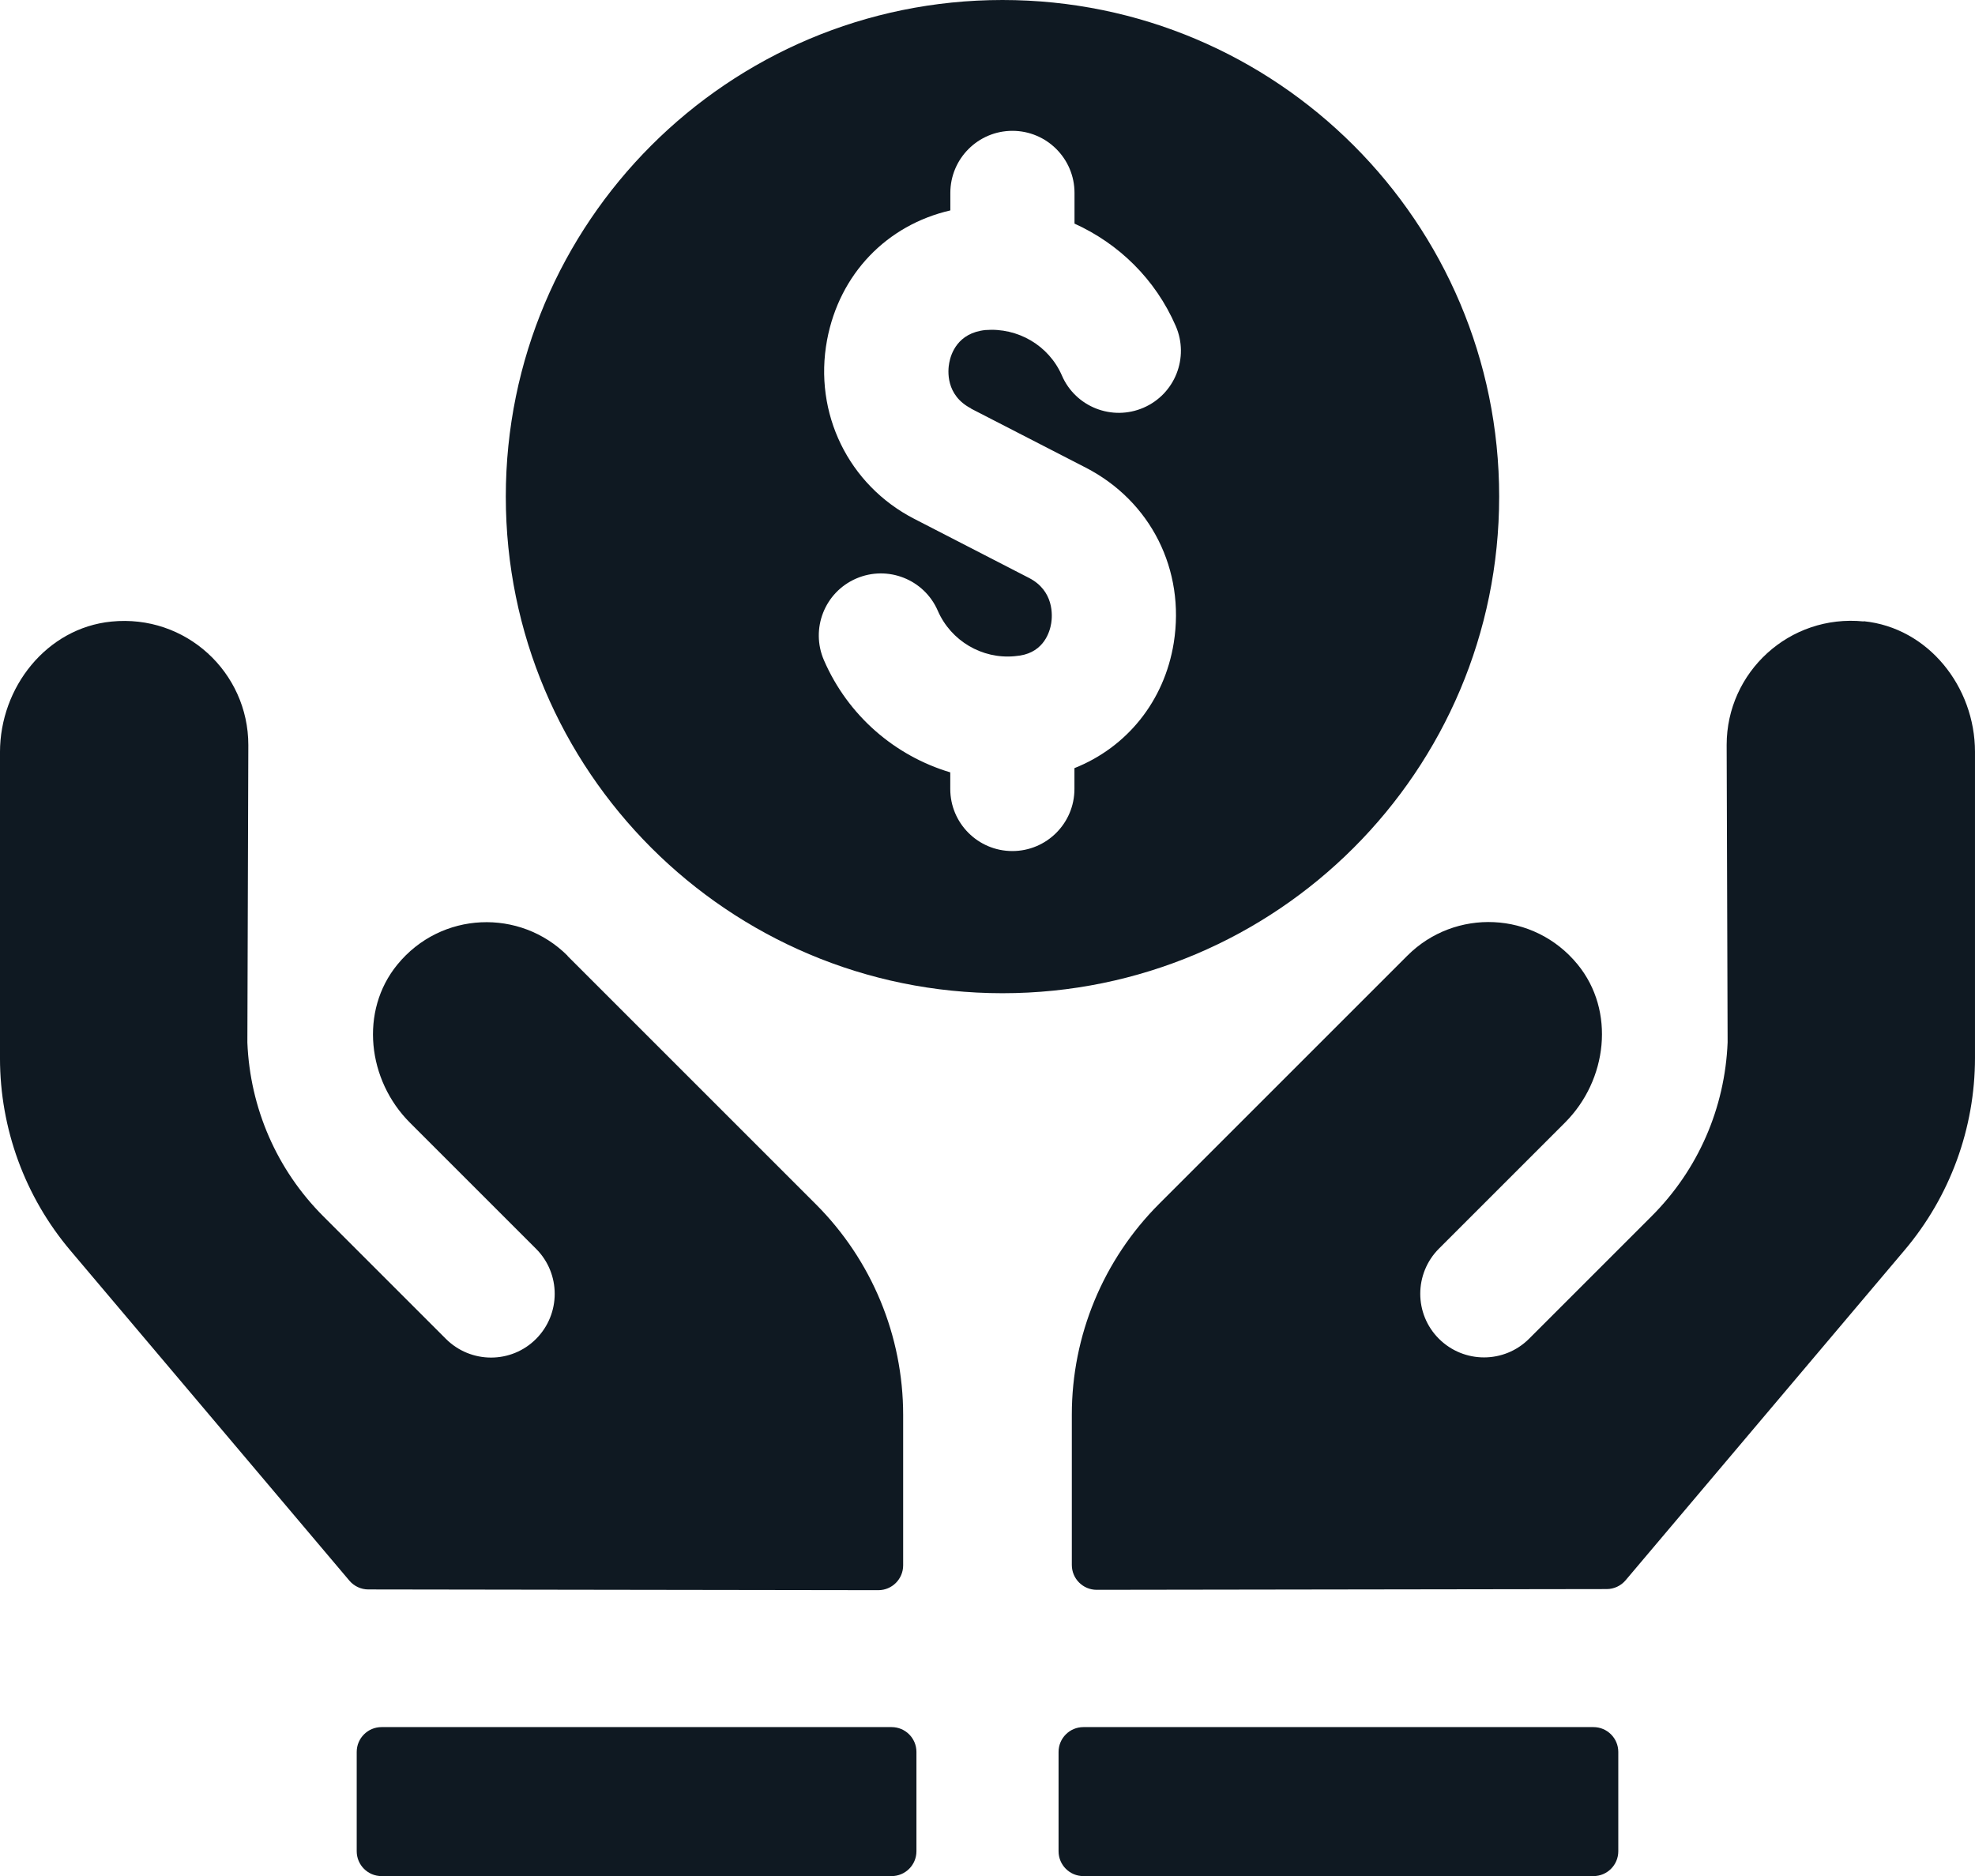
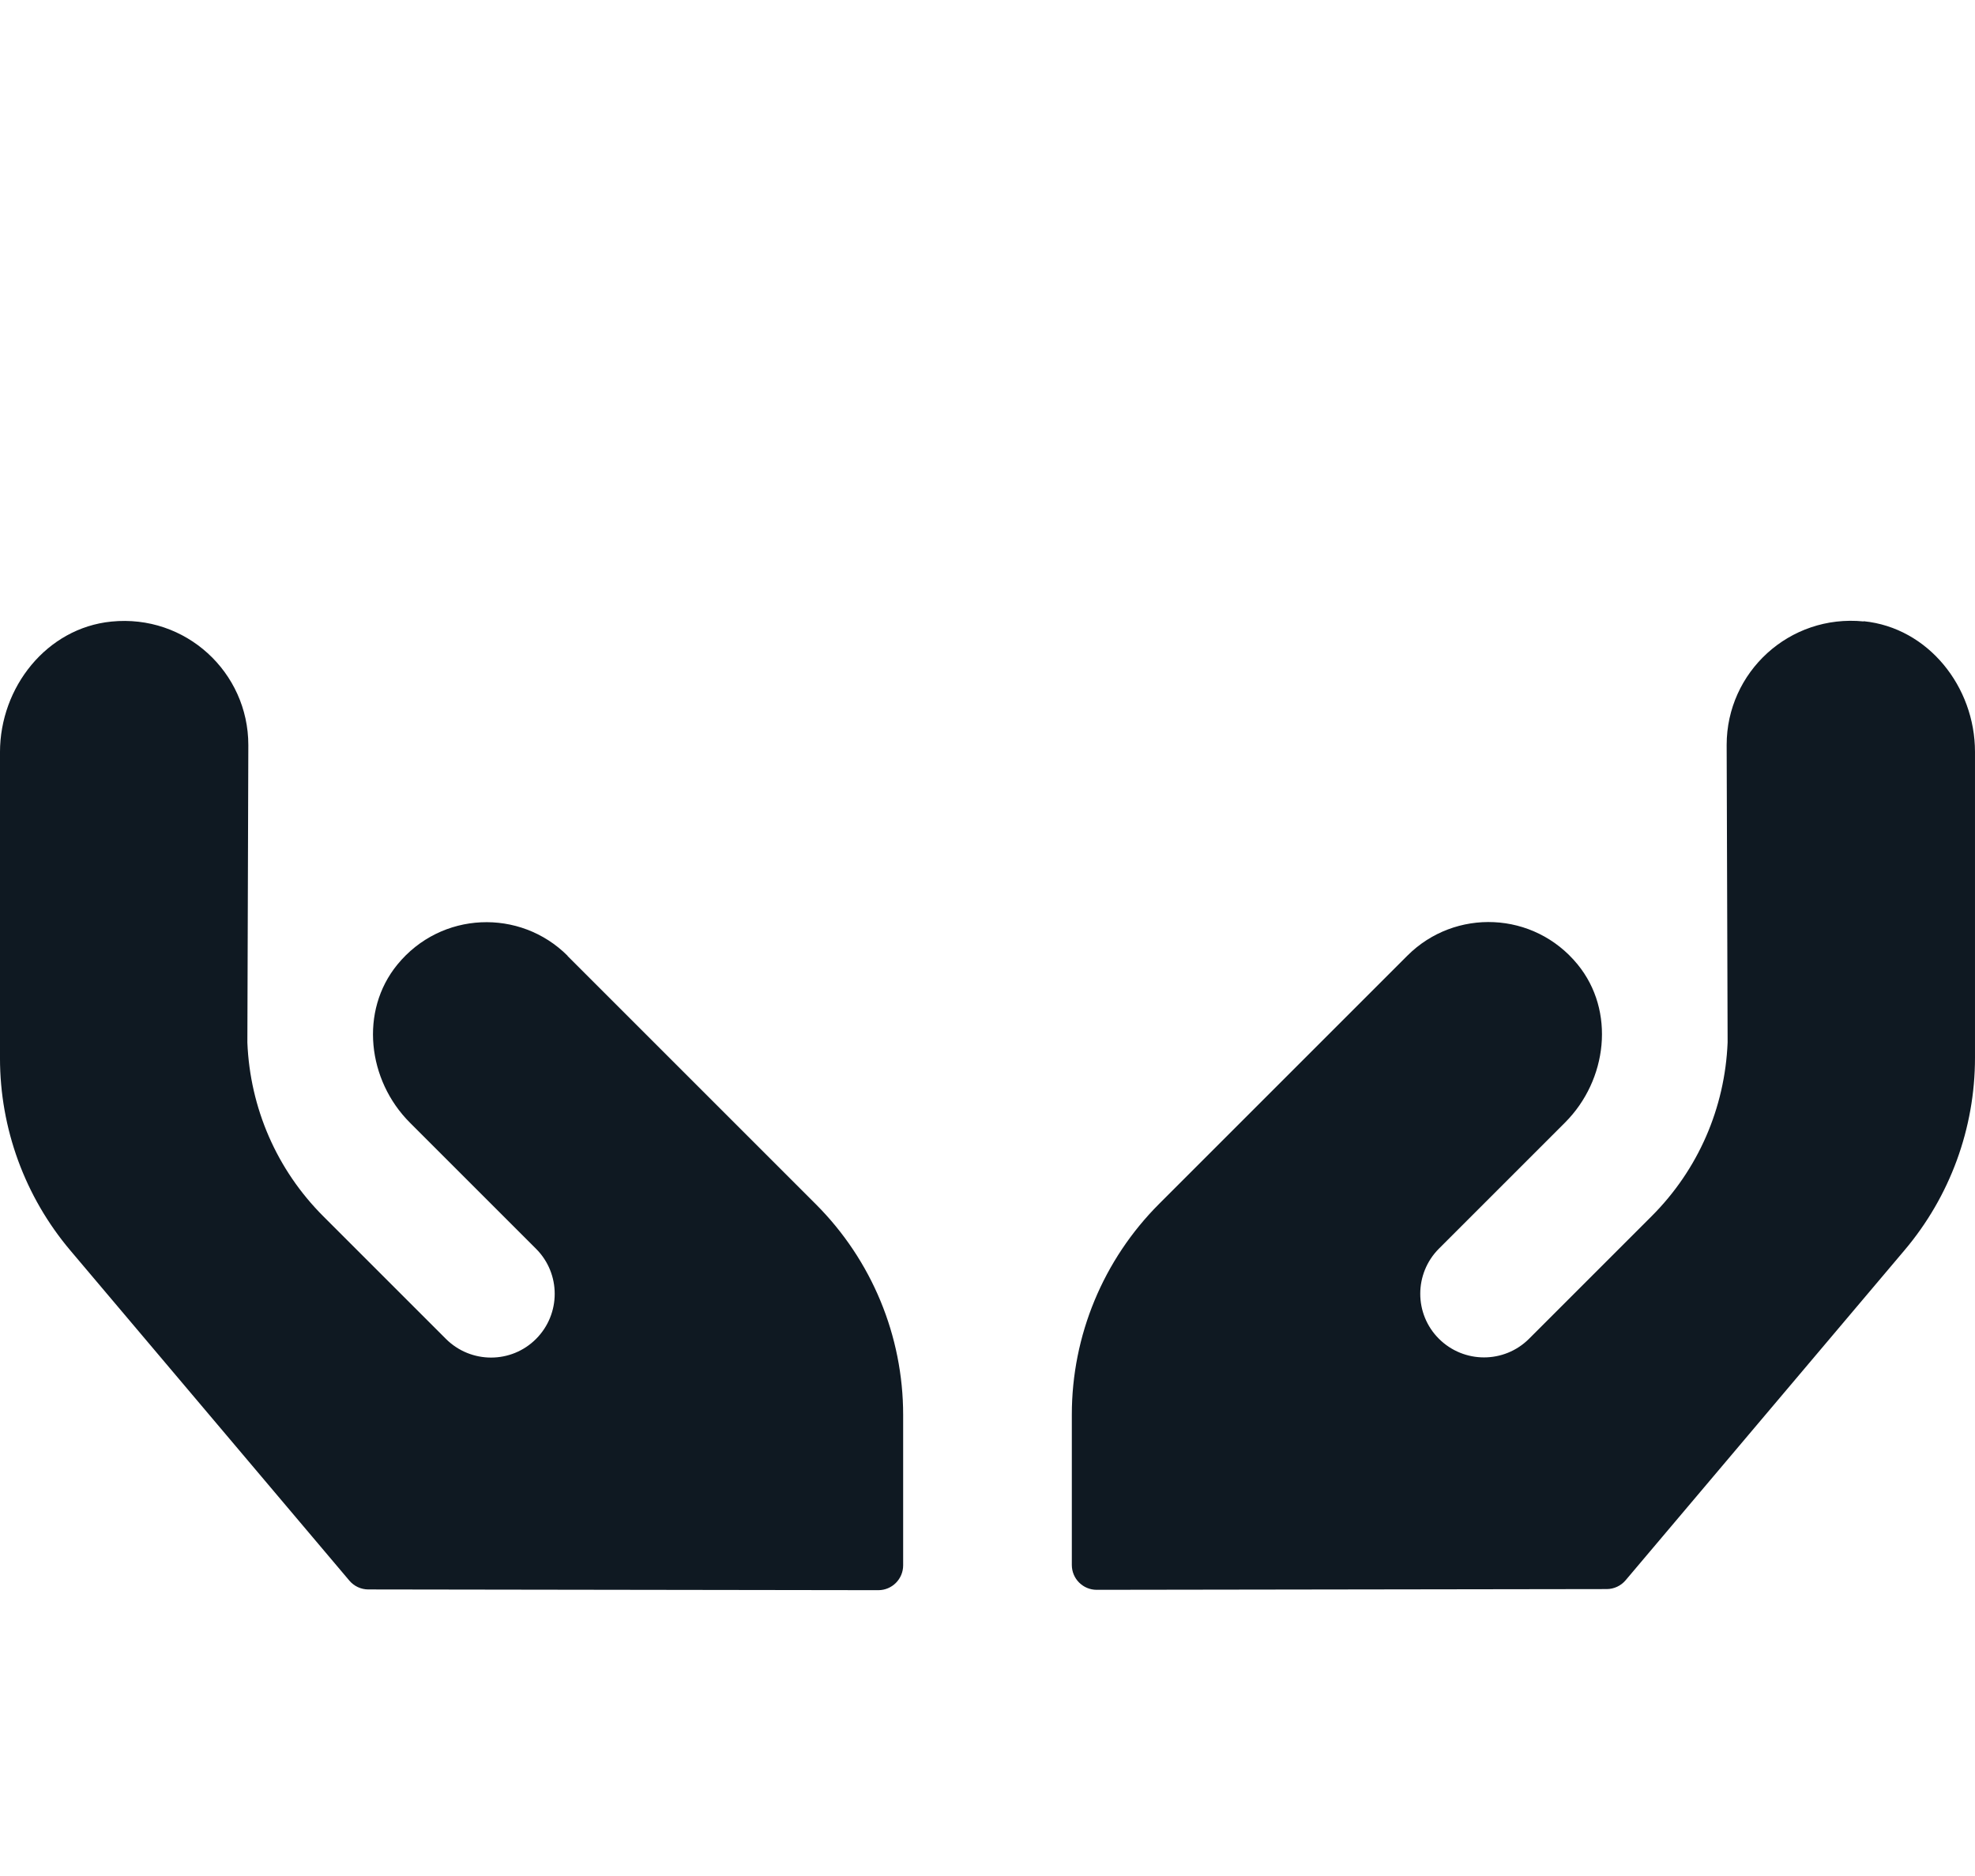
<svg xmlns="http://www.w3.org/2000/svg" id="Layer_2" viewBox="0 0 266.26 252.96">
  <defs>
    <style>.cls-1{fill:#0f1922;}</style>
  </defs>
  <g id="Brilliantly_Black">
    <g id="acquisition">
      <g>
        <path class="cls-1" d="M76.52,128.87c-6.41-6.41-17.06-6.02-22.95,1.19-5.12,6.26-4.03,15.6,1.7,21.32l17,17c3.35,3.35,3.35,8.79,0,12.15s-8.79,3.35-12.15,0l-16.51-16.51c-6.3-6.29-9.9-14.61-10.26-23.45l.13-40.11c0-9.82-8.45-17.66-18.47-16.65-8.71,.87-15.01,8.85-15.01,17.61v41.26c0,9.49,3.36,18.68,9.49,25.93l37.61,44.51c.63,.75,1.57,1.19,2.55,1.19l68.76,.1c1.85,0,3.35-1.5,3.35-3.35v-20.28c0-10.66-4.23-20.87-11.77-28.41l-33.47-33.47Zm174.73-45.08c-10.02-1-18.47,6.84-18.47,16.65l.13,40.11c-.36,8.84-3.96,17.16-10.26,23.45l-16.51,16.51c-3.35,3.35-8.79,3.35-12.15,0s-3.35-8.79,0-12.15l17-17c5.72-5.72,6.82-15.06,1.7-21.32-5.89-7.21-16.54-7.6-22.95-1.19l-33.47,33.47c-7.53,7.53-11.77,17.75-11.77,28.41v20.28c0,1.85,1.5,3.35,3.35,3.35l68.76-.1c.98,0,1.92-.44,2.55-1.19l37.61-44.51c6.13-7.25,9.49-16.44,9.49-25.93v-41.26c0-8.76-6.3-16.74-15.01-17.61Z" />
-         <path class="cls-1" d="M120.2,232.87H51.44c-1.85,0-3.35,1.5-3.35,3.35v13.39c0,1.85,1.5,3.35,3.35,3.35H120.2c1.85,0,3.35-1.5,3.35-3.35v-13.39c0-1.85-1.5-3.35-3.35-3.35Zm94.62,0h-68.76c-1.85,0-3.35,1.5-3.35,3.35v13.39c0,1.85,1.5,3.35,3.35,3.35h68.76c1.85,0,3.35-1.5,3.35-3.35v-13.39c0-1.85-1.5-3.35-3.35-3.35Zm-12.71-165.91C202.11,29.98,172.13,0,135.15,0S68.19,29.98,68.19,66.96s29.98,66.96,66.96,66.96,66.96-29.98,66.96-66.96Zm-71.21-11.87l15.47,7.96c8.78,4.52,13.44,13.8,11.87,23.63-1.27,7.89-6.35,14.09-13.39,16.89v2.81c0,4.62-3.75,8.37-8.37,8.37s-8.37-3.75-8.37-8.37v-2.24c-7.47-2.23-13.79-7.65-17.03-15.12-1.84-4.24,.1-9.17,4.34-11.01,4.24-1.84,9.17,.1,11.01,4.34,1.77,4.07,5.98,6.53,10.33,6.13l.76-.09c3.24-.52,4.02-3.22,4.2-4.36,.16-.99,.41-4.36-3-6.11l-15.46-7.96c-8.87-4.56-13.6-14.25-11.76-24.11,1.67-8.93,8.07-15.51,16.62-17.48v-2.36c0-4.62,3.75-8.37,8.37-8.37s8.37,3.75,8.37,8.37v4.14c5.94,2.69,10.9,7.47,13.65,13.81,1.84,4.24-.1,9.17-4.34,11.01-4.24,1.84-9.18-.1-11.01-4.34-1.77-4.07-5.96-6.48-10.32-6.13-3.74,.39-4.65,3.22-4.87,4.43-.19,.99-.52,4.36,2.96,6.15Z" />
      </g>
    </g>
  </g>
</svg>